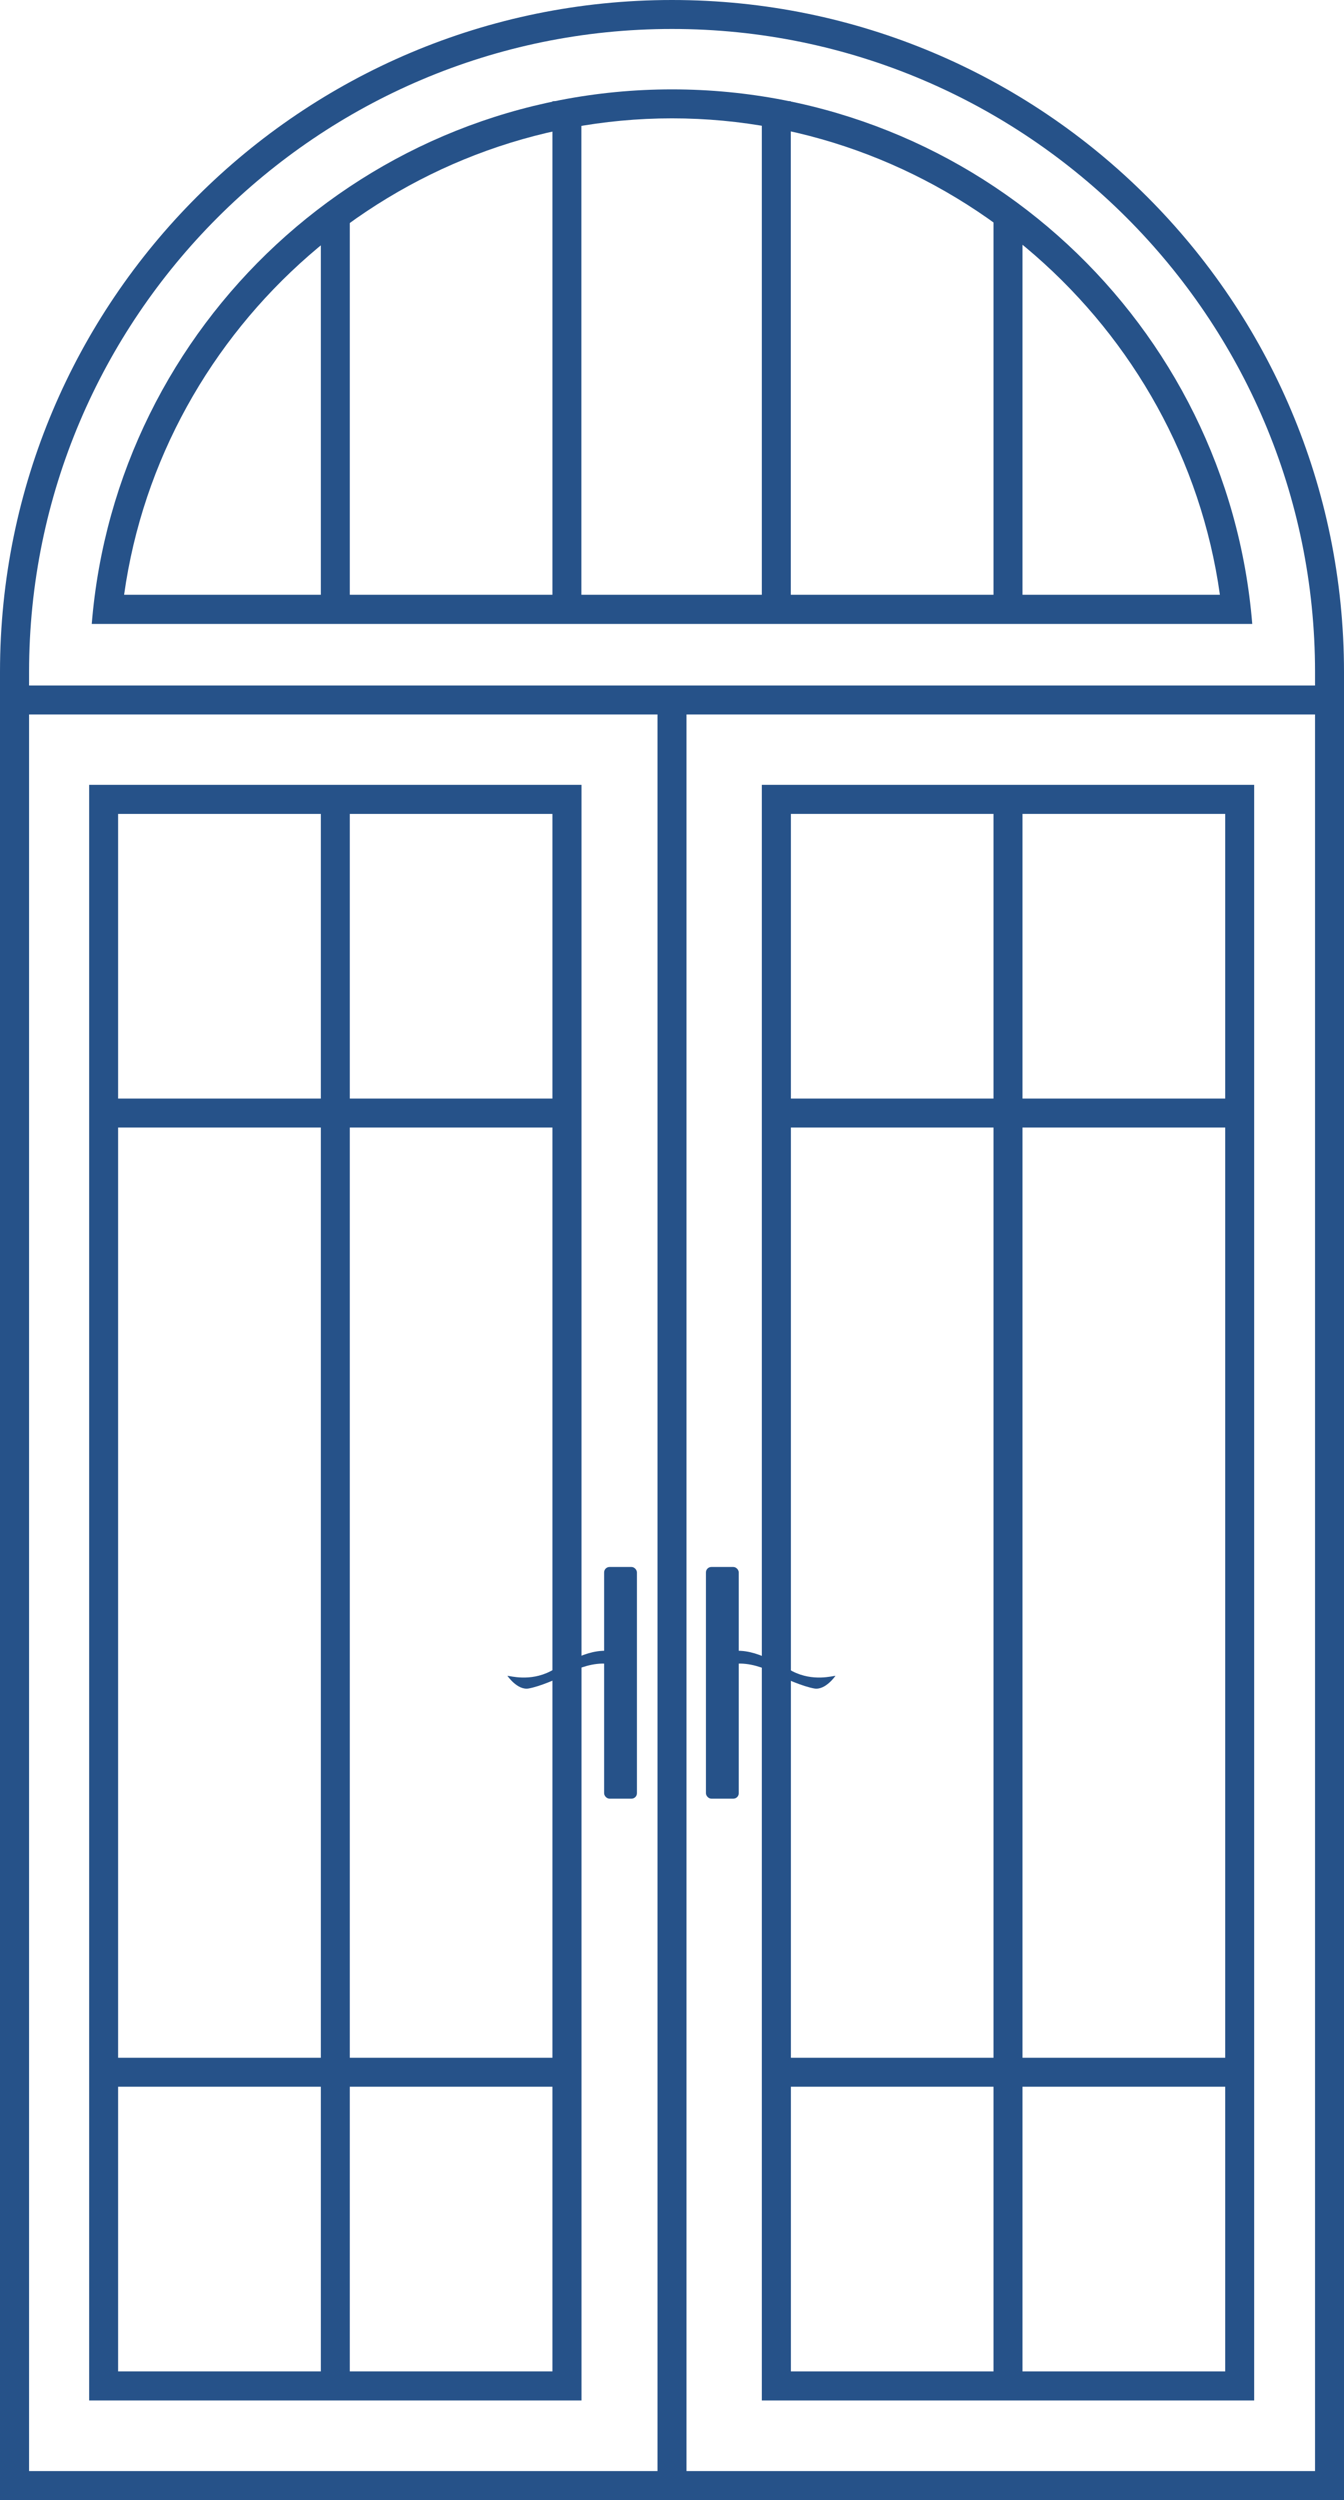
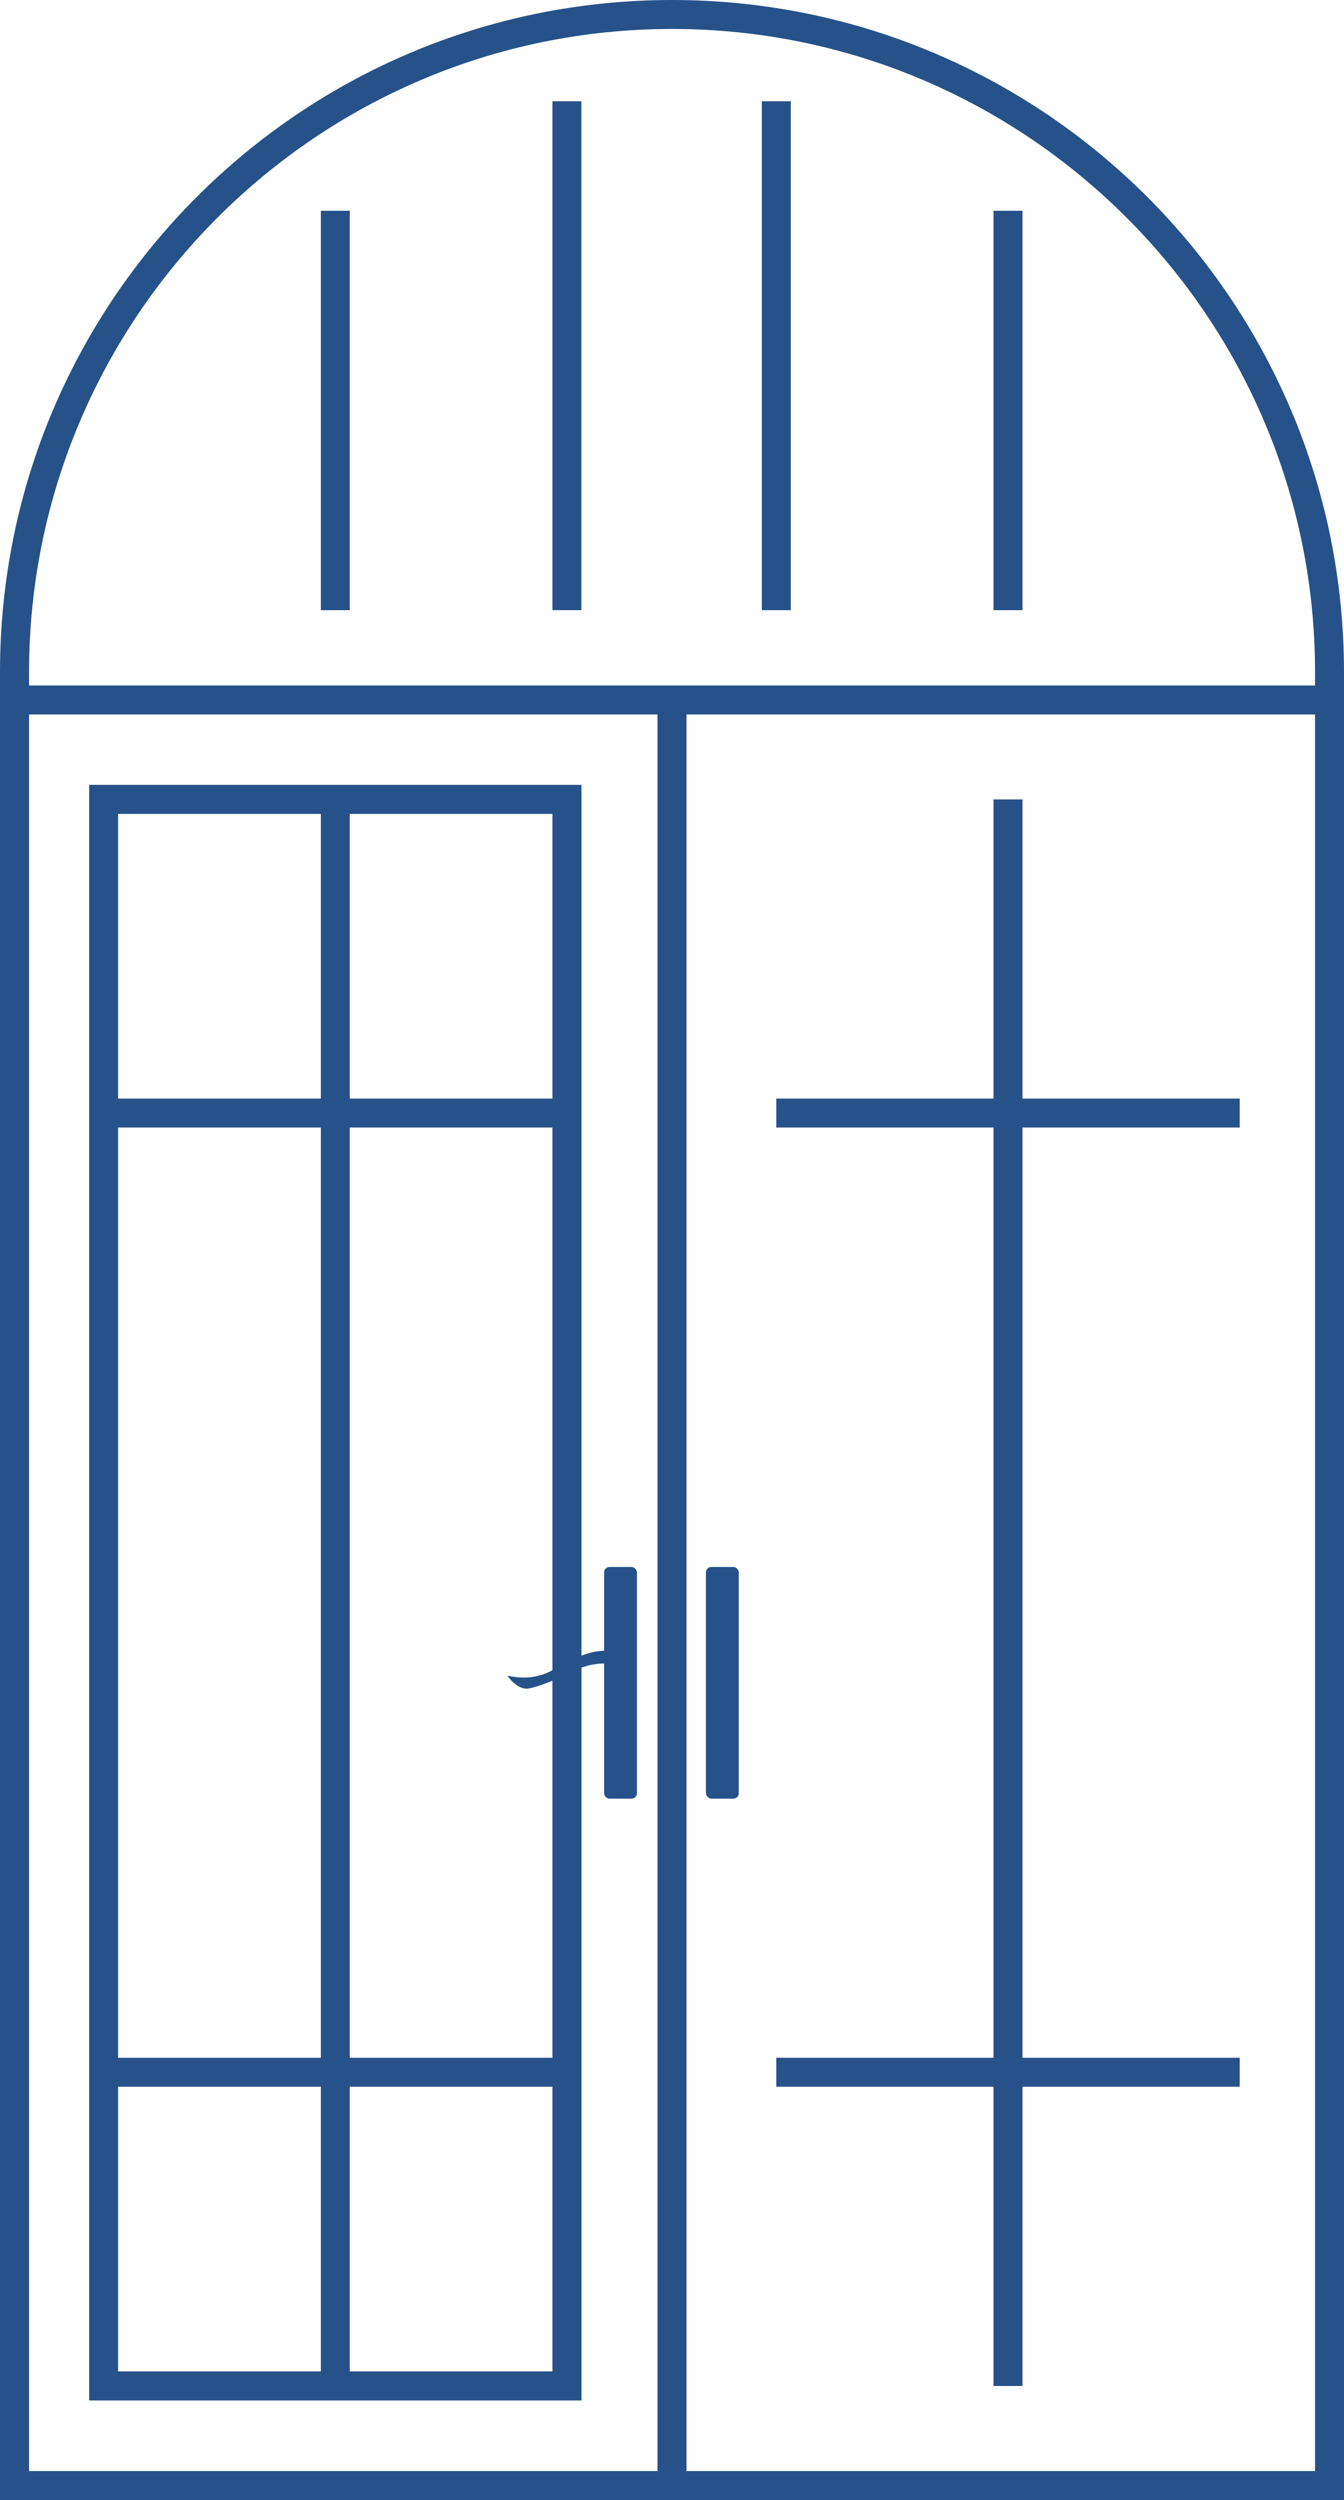
<svg xmlns="http://www.w3.org/2000/svg" id="Layer_1" data-name="Layer 1" viewBox="0 0 118.8 220.97">
  <defs>
    <style>
      .cls-1 {
        fill: #265289;
      }
    </style>
  </defs>
  <g>
    <rect class="cls-1" x="62.39" y="138.5" width="2.9" height="20.48" rx=".48" ry=".48" transform="translate(127.69 297.48) rotate(180)" />
-     <path class="cls-1" d="M63.77,146.16c2.38-.85,4.45.63,6.28,1.56,1.83.94,3.57.4,3.8.4,0,0-.89,1.3-1.88,1.12-.98-.18-2.46-.8-3.57-1.38-.82-.43-2.18-.93-3.4-.8.04.13.07.26.07.4,0,.72-.58,1.3-1.3,1.3-.72,0-1.3-.58-1.3-1.3,0-.72.58-1.3,1.3-1.3Z" />
  </g>
  <path class="cls-1" d="M59.4,2.56c31.34,0,56.84,25.5,56.84,56.84v159.01H2.57V59.4C2.57,28.06,28.06,2.56,59.4,2.56M59.4,0C26.6,0,0,26.59,0,59.4v161.57h118.8V59.4C118.8,26.59,92.21,0,59.4,0h0Z" />
  <rect class="cls-1" y="60.59" width="118.8" height="2.56" />
  <g>
    <path class="cls-1" d="M51.4,212.17H7.88V69.37h43.52v142.79ZM10.44,209.6h38.39V71.94H10.44v137.66Z" />
    <g>
      <rect class="cls-1" x="28.36" y="70.66" width="2.56" height="140.23" />
      <g>
        <rect class="cls-1" x="9.16" y="97.1" width="40.96" height="2.56" />
        <rect class="cls-1" x="9.16" y="181.88" width="40.96" height="2.56" />
      </g>
    </g>
  </g>
  <g>
-     <path class="cls-1" d="M110.86,212.17h-43.52V69.37h43.52v142.79ZM69.91,209.6h38.39V71.94h-38.39v137.66Z" />
    <g>
      <rect class="cls-1" x="87.82" y="70.66" width="2.56" height="140.23" />
      <g>
        <rect class="cls-1" x="68.62" y="97.1" width="40.96" height="2.56" />
        <rect class="cls-1" x="68.62" y="181.88" width="40.96" height="2.56" />
      </g>
    </g>
  </g>
  <rect class="cls-1" x="58.12" y="61.88" width="2.56" height="157.95" />
-   <path class="cls-1" d="M59.4,10.46c24.35,0,45.1,18.28,48.43,42.11H10.97C14.3,28.75,35.05,10.46,59.4,10.46M59.4,7.9c-27,0-49.15,20.8-51.29,47.25h102.58c-2.15-26.46-24.29-47.25-51.29-47.25h0ZM110.69,55.14h0s0,0,0,0h0Z" />
  <rect class="cls-1" x="28.36" y="18.63" width="2.56" height="35.3" />
  <rect class="cls-1" x="87.82" y="18.63" width="2.56" height="35.3" />
  <rect class="cls-1" x="48.83" y="8.95" width="2.56" height="44.98" />
  <rect class="cls-1" x="67.34" y="8.95" width="2.56" height="44.98" />
  <g>
    <rect class="cls-1" x="53.4" y="138.5" width="2.9" height="20.48" rx=".48" ry=".48" />
    <path class="cls-1" d="M54.93,146.16c-2.38-.85-4.45.63-6.28,1.56-1.83.94-3.57.4-3.8.4,0,0,.89,1.3,1.88,1.12.98-.18,2.46-.8,3.57-1.38.82-.43,2.18-.93,3.4-.8-.04.13-.07.26-.07.4,0,.72.58,1.3,1.3,1.3s1.3-.58,1.3-1.3-.58-1.3-1.3-1.3Z" />
  </g>
</svg>